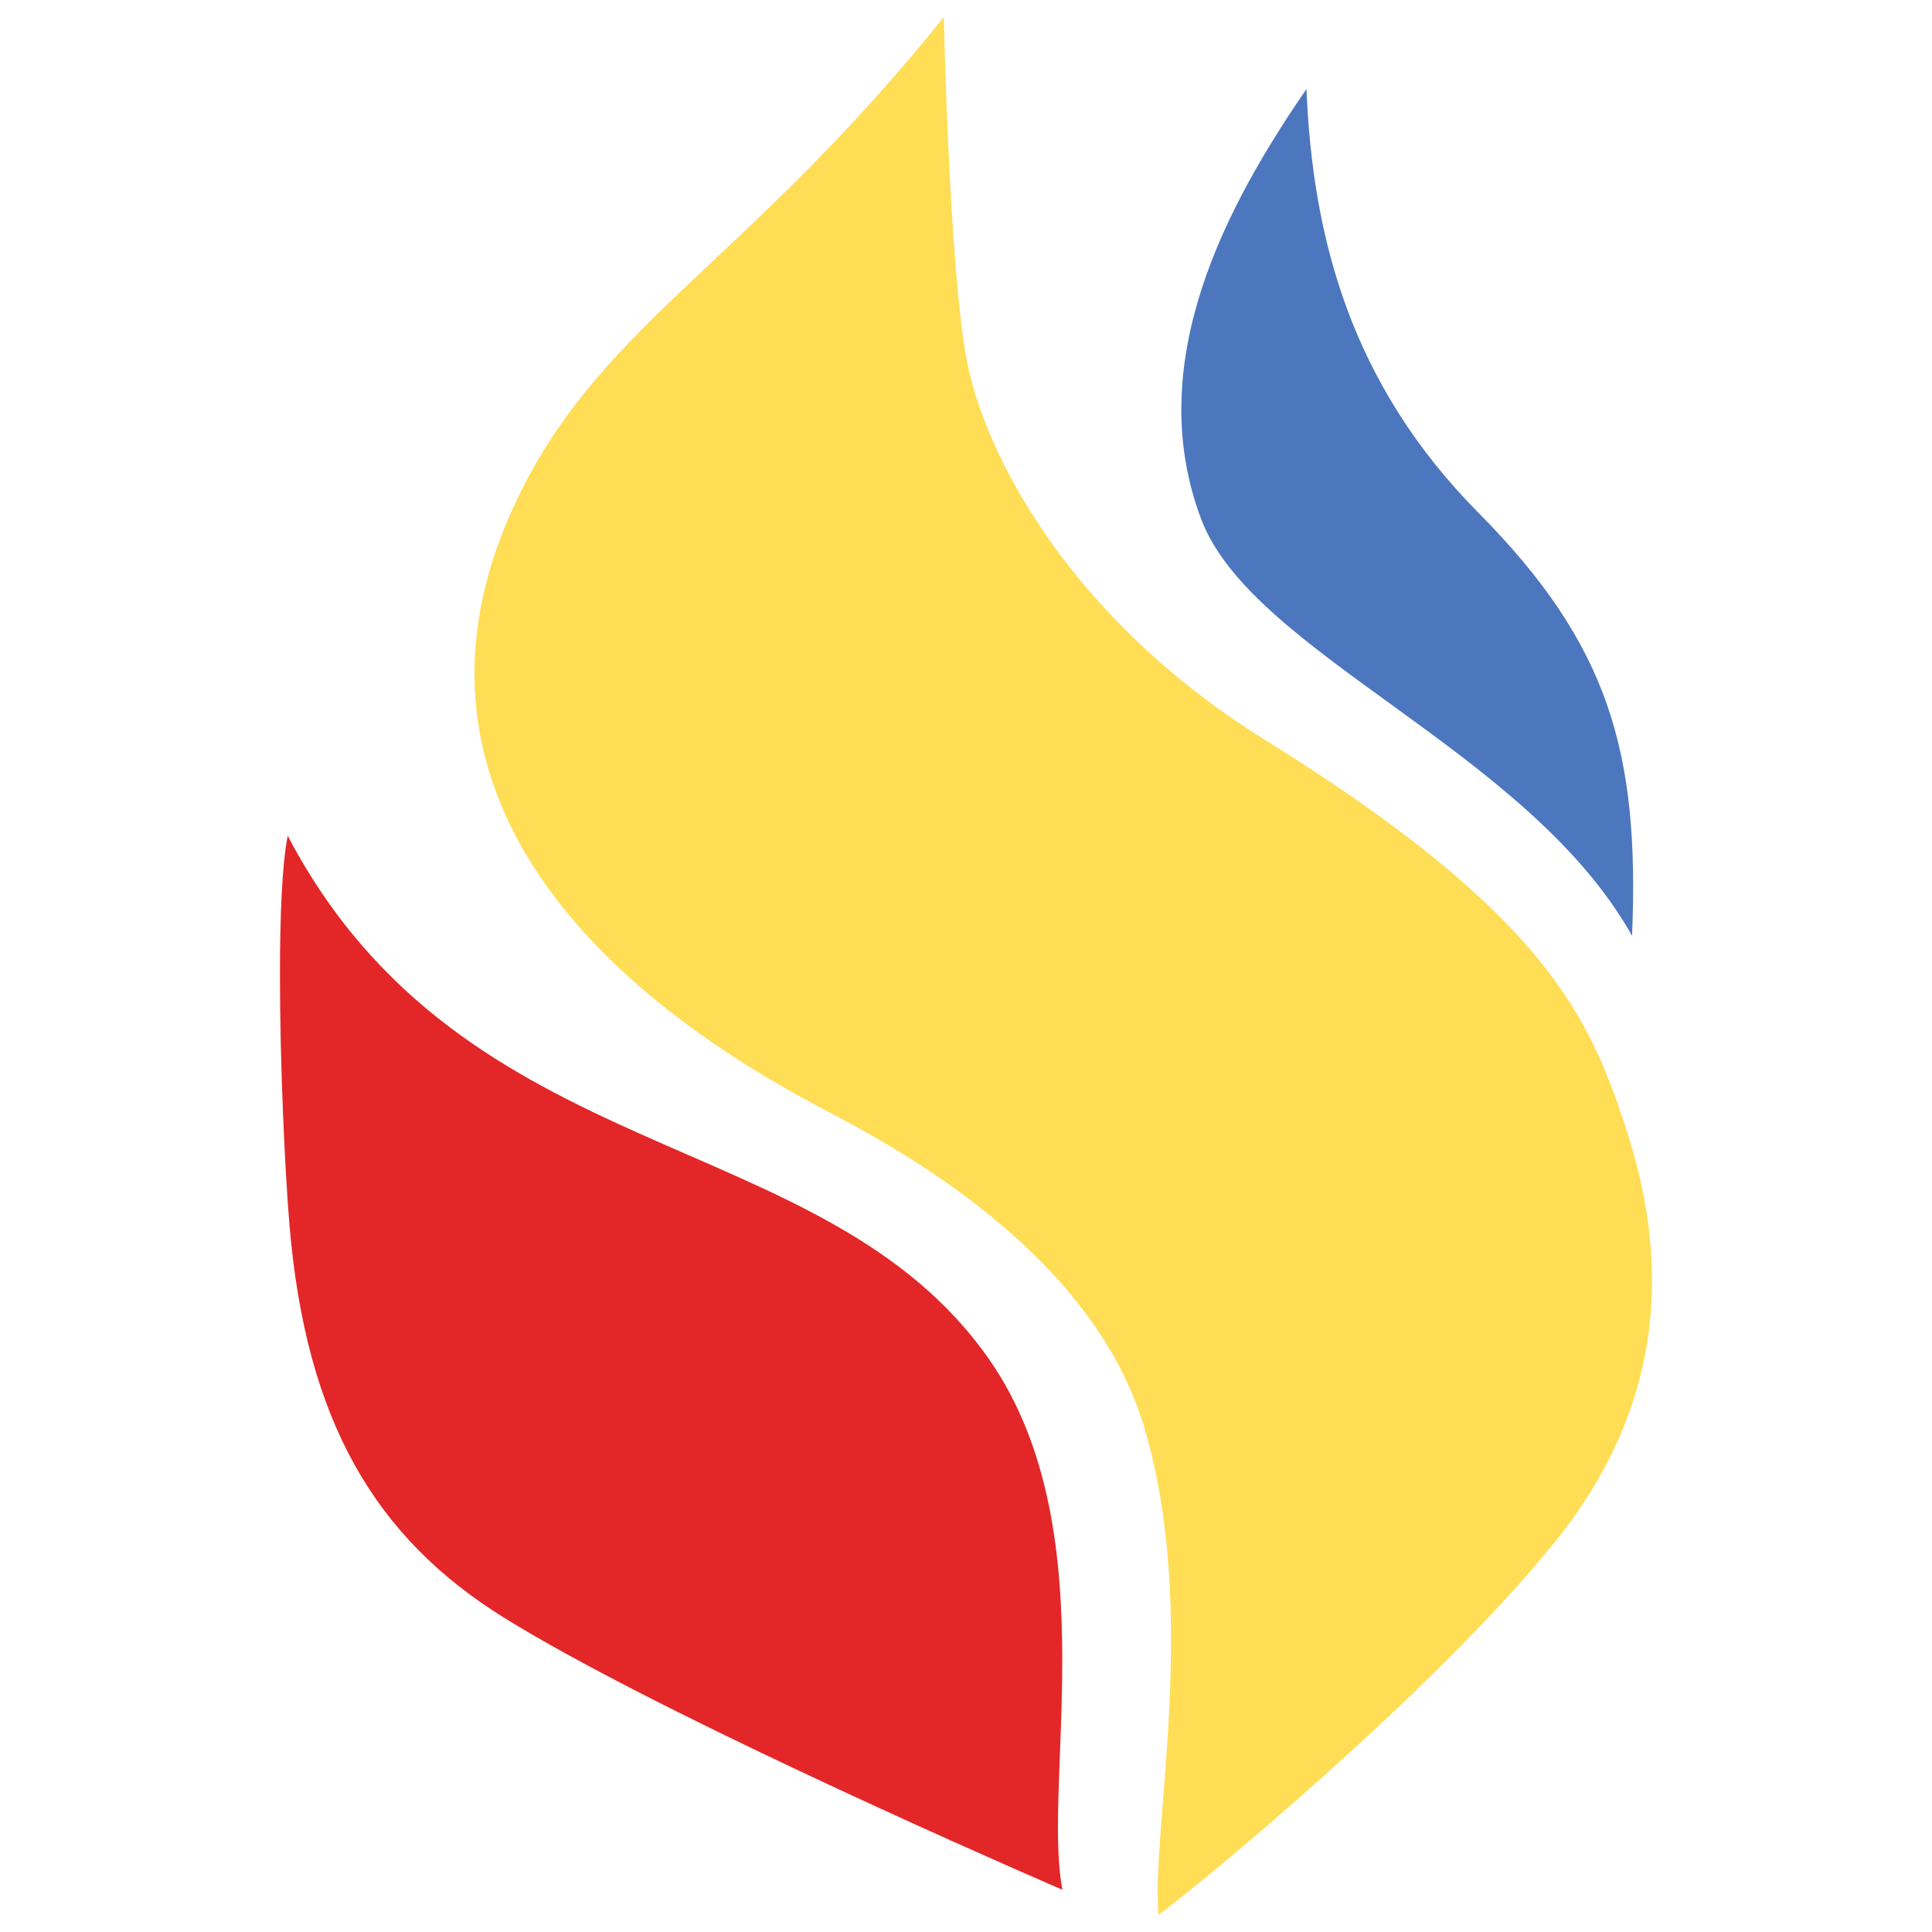
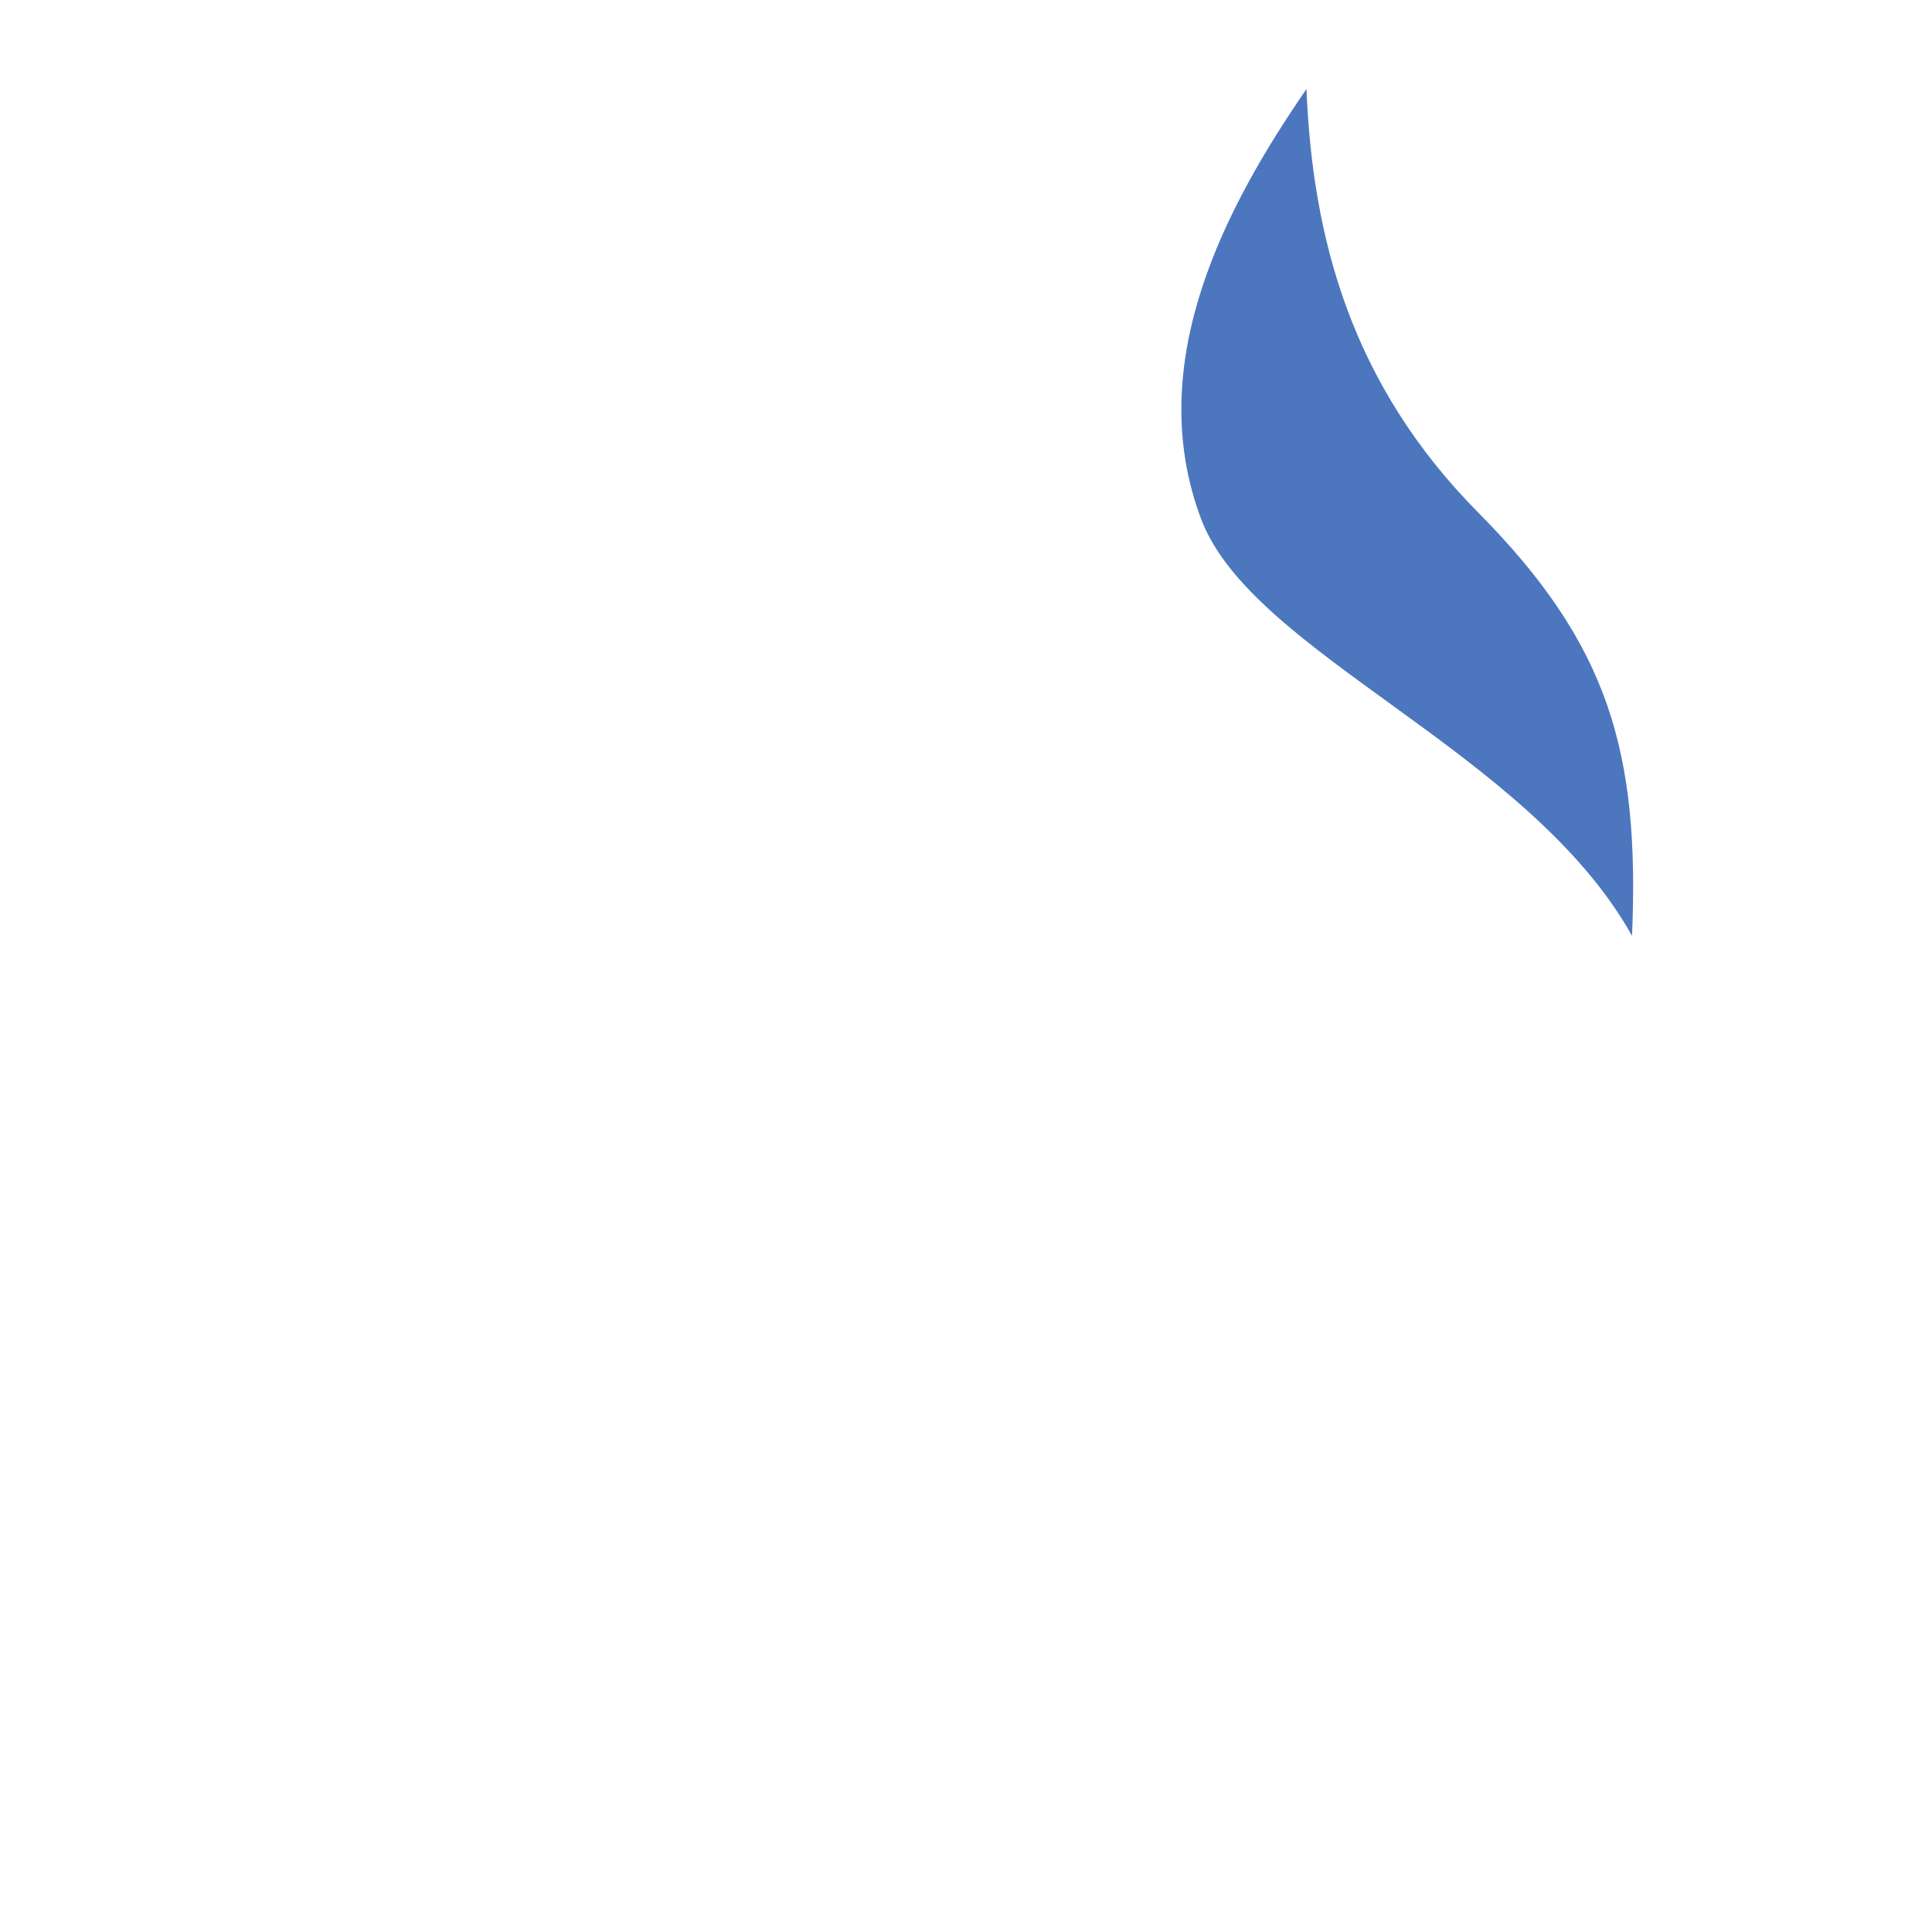
<svg xmlns="http://www.w3.org/2000/svg" xmlns:ns1="http://www.inkscape.org/namespaces/inkscape" xmlns:ns2="http://sodipodi.sourceforge.net/DTD/sodipodi-0.dtd" width="240" height="240" id="svg4988" version="1.1" ns1:version="0.48.3.1 r9886" ns2:docname="New document 27">
  <defs id="defs4990" />
  <ns2:namedview id="base" pagecolor="#ffffff" bordercolor="#666666" borderopacity="1.0" ns1:pageopacity="0.0" ns1:pageshadow="2" ns1:zoom="0.35" ns1:cx="-225" ns1:cy="520" ns1:document-units="px" ns1:current-layer="layer1" showgrid="false" ns1:window-width="1596" ns1:window-height="703" ns1:window-x="0" ns1:window-y="20" ns1:window-maximized="0" />
  <g ns1:label="Layer 1" ns1:groupmode="layer" id="layer1" transform="translate(0,-812.362)">
    <g id="g4916" transform="translate(-5.522,5)">
-       <path ns2:nodetypes="ccccccccsc" ns1:connector-curvature="0" d="m 122.766,809.489 c 0,0 0.674,31.66 2.916,42.954 2.266,11.391 12.626,31.704 37.051,46.876 34.855,21.649 40.245,34.416 44.761,48.167 4.973,15.151 5.804,33.36 -8.918,51.548 -15.181,18.751 -44.509,42.825 -49.141,46.201 -0.934,-10.665 5.093,-37.473 -1.764,-60.541 -6.87,-23.135 -33.792,-36.287 -40.837,-40.06 -36.077,-19.34 -51.861,-45.852 -36.532,-76.366 10.564,-21.029 28.029,-28.418 52.464,-58.779" style="fill:#ffdd55;fill-opacity:1;fill-rule:nonzero;stroke:none" id="path4005" />
-       <path ns1:connector-curvature="0" d="m 137.502,1042.117 c -0.345,-0.149 -0.968,-0.419 -1.833,-0.795 -9.664,-4.207 -49.474,-21.76 -67.629,-33.062 -15.894,-9.911 -24.52,-24.341 -26.563,-48.773 -0.565,-6.77 -1.179,-19.811 -1.179,-31.005 -8.75e-4,-7.309 0.264,-13.841 0.968,-17.295 10.946,20.866 27.536,29.777 43.938,37.099 16.521,7.374 32.847,13.152 43.151,27.879 7.669,10.957 9.125,24.798 9.125,37.438 0,7.663 -0.535,14.881 -0.535,20.745 0,2.977 0.138,5.603 0.556,7.769" id="path4015" style="fill:#e32729;fill-opacity:1" />
      <path ns1:connector-curvature="0" d="m 154.734,871.842 c 6.332,16.797 40.608,28.695 53.526,51.77 0.961,-22.825 -2.881,-36.196 -19.081,-52.551 -15.969,-16.117 -20.611,-34.358 -21.363,-52.645 -9.75,14.195 -20.481,33.821 -13.082,53.426" style="fill:#4c77bf;fill-opacity:1;fill-rule:nonzero;stroke:none" id="path4023" />
    </g>
  </g>
</svg>